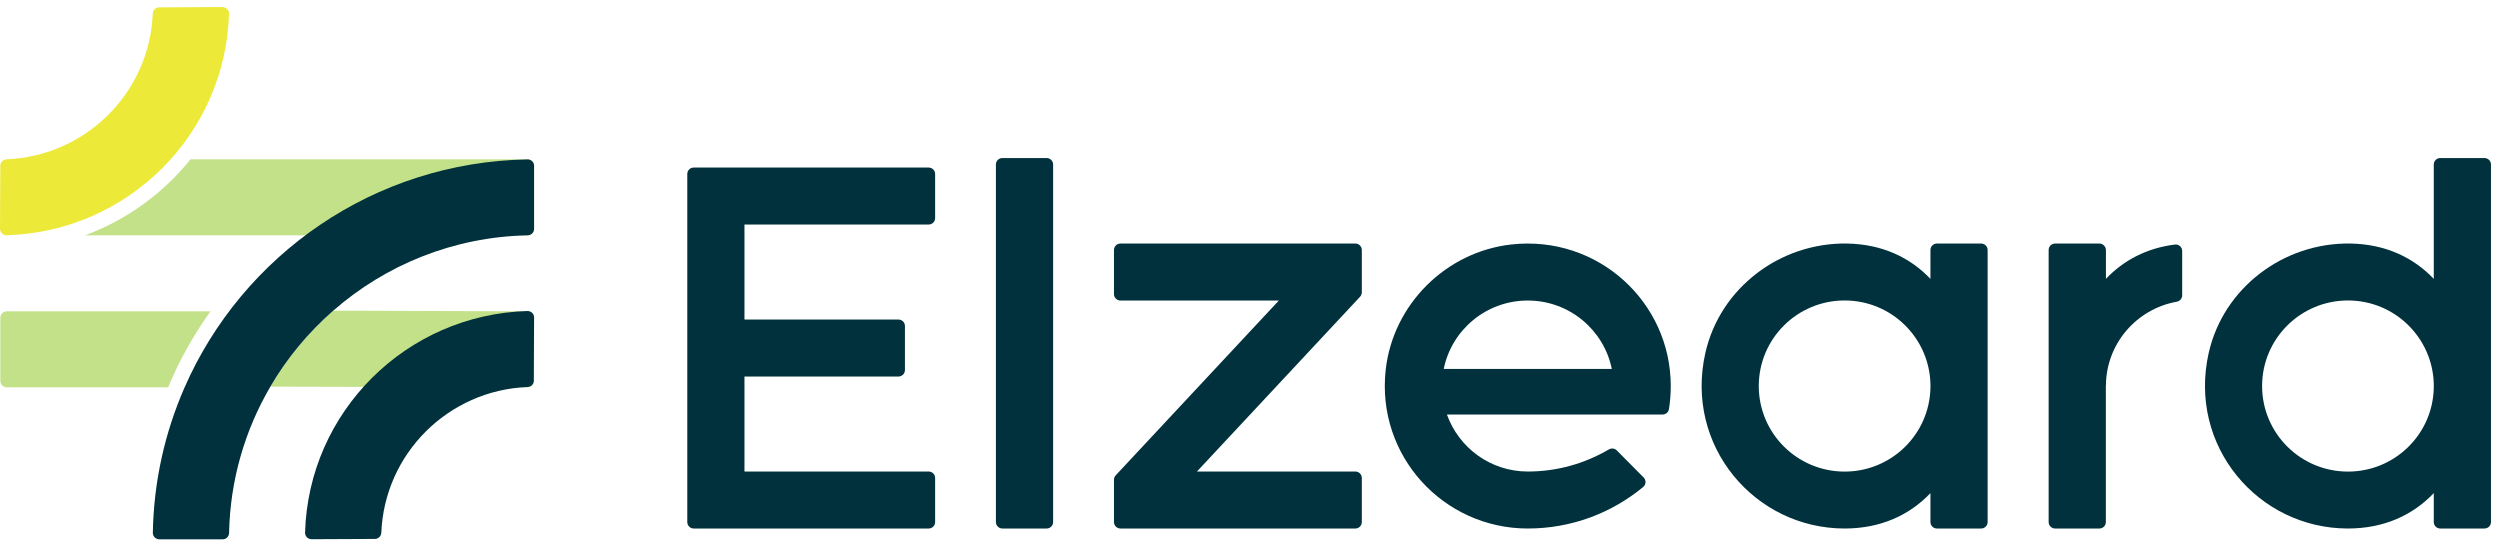
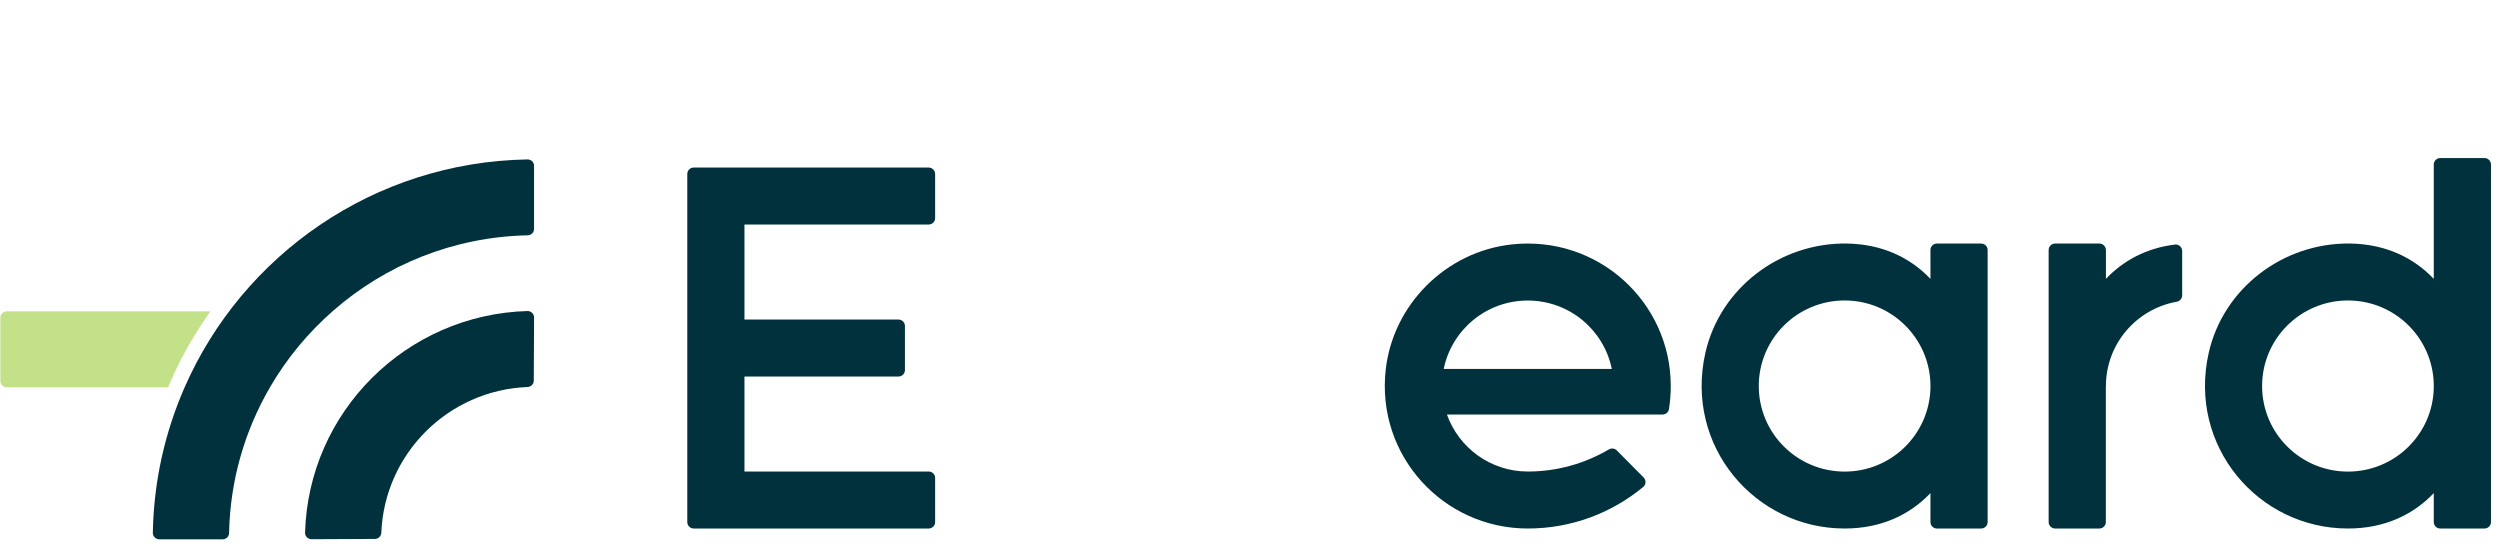
<svg xmlns="http://www.w3.org/2000/svg" width="151" height="33" viewBox="0 0 151 33" fill="none">
-   <path d="M31.872 9.624H11.508C9.85 11.681 7.652 13.283 5.133 14.214H31.872C32.089 14.214 32.264 14.04 32.264 13.824V10.014C32.264 9.799 32.089 9.624 31.872 9.624Z" fill="#C2E189" />
  <path d="M10.31 23.027C10.969 21.521 11.779 20.112 12.71 18.804H0.411C0.195 18.804 0.02 18.979 0.02 19.194V23.004C0.02 23.22 0.195 23.394 0.411 23.394H10.158C10.209 23.27 10.255 23.146 10.31 23.027Z" fill="#C2E189" />
-   <path d="M16.332 23.353L31.869 23.394C32.086 23.394 32.261 23.22 32.261 23.004V19.194C32.261 18.979 32.086 18.804 31.869 18.804L20.132 18.763C18.631 20.076 17.341 21.622 16.332 23.353Z" fill="#C2E189" />
  <path d="M31.87 9.629H31.866C22.589 9.785 14.657 15.403 11.151 23.394C9.968 26.093 9.286 29.058 9.231 32.175C9.226 32.395 9.406 32.574 9.627 32.574H13.45C13.662 32.574 13.832 32.404 13.837 32.188C13.901 28.989 14.795 25.992 16.306 23.394C16.315 23.38 16.324 23.366 16.329 23.353C17.338 21.622 18.627 20.076 20.129 18.763C23.28 16.009 27.375 14.306 31.87 14.214C32.082 14.21 32.257 14.04 32.257 13.829V10.019C32.262 9.808 32.087 9.629 31.87 9.629Z" fill="#00313C" />
  <path d="M31.858 18.786C24.534 18.997 18.633 24.872 18.426 32.17C18.421 32.39 18.601 32.569 18.822 32.569L22.645 32.551C22.857 32.551 23.023 32.381 23.032 32.17C23.226 27.401 27.072 23.569 31.858 23.376C32.07 23.366 32.24 23.201 32.24 22.99L32.258 19.18C32.263 18.965 32.079 18.781 31.858 18.786Z" fill="#00313C" />
-   <path d="M0.396 14.21C7.725 13.998 13.621 8.123 13.833 0.825C13.837 0.605 13.658 0.426 13.437 0.426L9.613 0.445C9.401 0.445 9.236 0.614 9.226 0.825C9.033 5.594 5.187 9.427 0.401 9.62C0.189 9.629 0.018 9.794 0.018 10.005L0 13.815C0 14.031 0.175 14.21 0.392 14.21C0.392 14.21 0.396 14.21 0.396 14.21Z" fill="#EDE939" />
-   <path d="M63.217 31.922H60.545C60.328 31.922 60.153 31.748 60.153 31.532V9.936C60.153 9.721 60.328 9.546 60.545 9.546H63.217C63.433 9.546 63.608 9.721 63.608 9.936V31.532C63.608 31.748 63.433 31.922 63.217 31.922Z" fill="#00313C" />
-   <path d="M82.254 17.657V15.1C82.254 14.884 82.079 14.71 81.863 14.71H67.675C67.459 14.71 67.284 14.884 67.284 15.1V17.762C67.284 17.978 67.459 18.152 67.675 18.152H77.243L67.39 28.709C67.321 28.782 67.284 28.874 67.284 28.975V31.532C67.284 31.748 67.459 31.922 67.675 31.922H81.863C82.079 31.922 82.254 31.748 82.254 31.532V28.87C82.254 28.654 82.079 28.48 81.863 28.48H72.295L82.148 17.923C82.213 17.849 82.254 17.758 82.254 17.657Z" fill="#00313C" />
  <path d="M56.482 13.172V10.51C56.482 10.294 56.307 10.12 56.091 10.12H41.903C41.687 10.12 41.512 10.294 41.512 10.51V31.532C41.512 31.748 41.687 31.922 41.903 31.922H56.091C56.307 31.922 56.482 31.748 56.482 31.532V28.87C56.482 28.654 56.307 28.48 56.091 28.48H44.966V22.742H54.267C54.483 22.742 54.658 22.568 54.658 22.352V19.69C54.658 19.474 54.483 19.3 54.267 19.3H44.966V13.562H56.091C56.307 13.562 56.482 13.388 56.482 13.172Z" fill="#00313C" />
  <path d="M100.914 23.316C100.914 18.239 96.506 14.191 91.296 14.765C87.335 15.201 84.133 18.391 83.696 22.338C83.12 27.529 87.183 31.922 92.277 31.922C94.931 31.922 97.358 30.977 99.251 29.411C99.426 29.265 99.436 28.998 99.274 28.838L97.653 27.204C97.529 27.075 97.331 27.057 97.178 27.144C95.741 27.988 94.069 28.48 92.282 28.48C90.025 28.48 88.109 27.043 87.395 25.037H100.417C100.606 25.037 100.771 24.904 100.804 24.716C100.877 24.257 100.914 23.793 100.914 23.316ZM87.201 22.283C87.68 19.924 89.772 18.152 92.277 18.152C94.783 18.152 96.874 19.924 97.353 22.283H87.201Z" fill="#00313C" />
  <path d="M116.599 16.844C115.369 15.55 113.678 14.747 111.568 14.71C107.529 14.641 103.894 17.386 103.005 21.31C101.734 26.933 105.99 31.922 111.416 31.922C113.595 31.922 115.341 31.11 116.599 29.783V31.532C116.599 31.748 116.774 31.922 116.99 31.922H119.662C119.878 31.922 120.053 31.748 120.053 31.532V15.1C120.053 14.884 119.878 14.71 119.662 14.71H116.99C116.774 14.71 116.599 14.884 116.599 15.1V16.844ZM111.416 28.484C108.551 28.484 106.23 26.171 106.23 23.316C106.23 20.461 108.551 18.148 111.416 18.148C114.24 18.148 116.529 20.397 116.599 23.192V23.445C116.529 26.24 114.24 28.484 111.416 28.484Z" fill="#00313C" />
  <path d="M126.801 14.71H124.13C123.913 14.71 123.738 14.884 123.738 15.1V31.532C123.738 31.748 123.913 31.922 124.13 31.922H126.801C127.018 31.922 127.193 31.748 127.193 31.532V23.316H127.198C127.198 20.773 129.04 18.662 131.468 18.226C131.656 18.194 131.804 18.033 131.804 17.84V15.16C131.804 14.93 131.601 14.742 131.371 14.77C129.657 14.981 128.252 15.729 127.198 16.844V15.1C127.193 14.884 127.018 14.71 126.801 14.71Z" fill="#00313C" />
  <path d="M147 9.936V16.844C145.77 15.55 144.079 14.747 141.97 14.71C137.93 14.641 134.296 17.386 133.407 21.31C132.135 26.933 136.392 31.922 141.818 31.922C143.997 31.922 145.742 31.11 147 29.783V31.532C147 31.748 147.175 31.922 147.391 31.922H150.063C150.28 31.922 150.455 31.748 150.455 31.532V9.936C150.455 9.721 150.28 9.546 150.063 9.546H147.391C147.175 9.546 147 9.721 147 9.936ZM141.818 28.484C138.953 28.484 136.631 26.171 136.631 23.316C136.631 20.461 138.953 18.148 141.818 18.148C144.641 18.148 146.931 20.397 147 23.192V23.445C146.931 26.24 144.641 28.484 141.818 28.484Z" fill="#00313C" />
</svg>